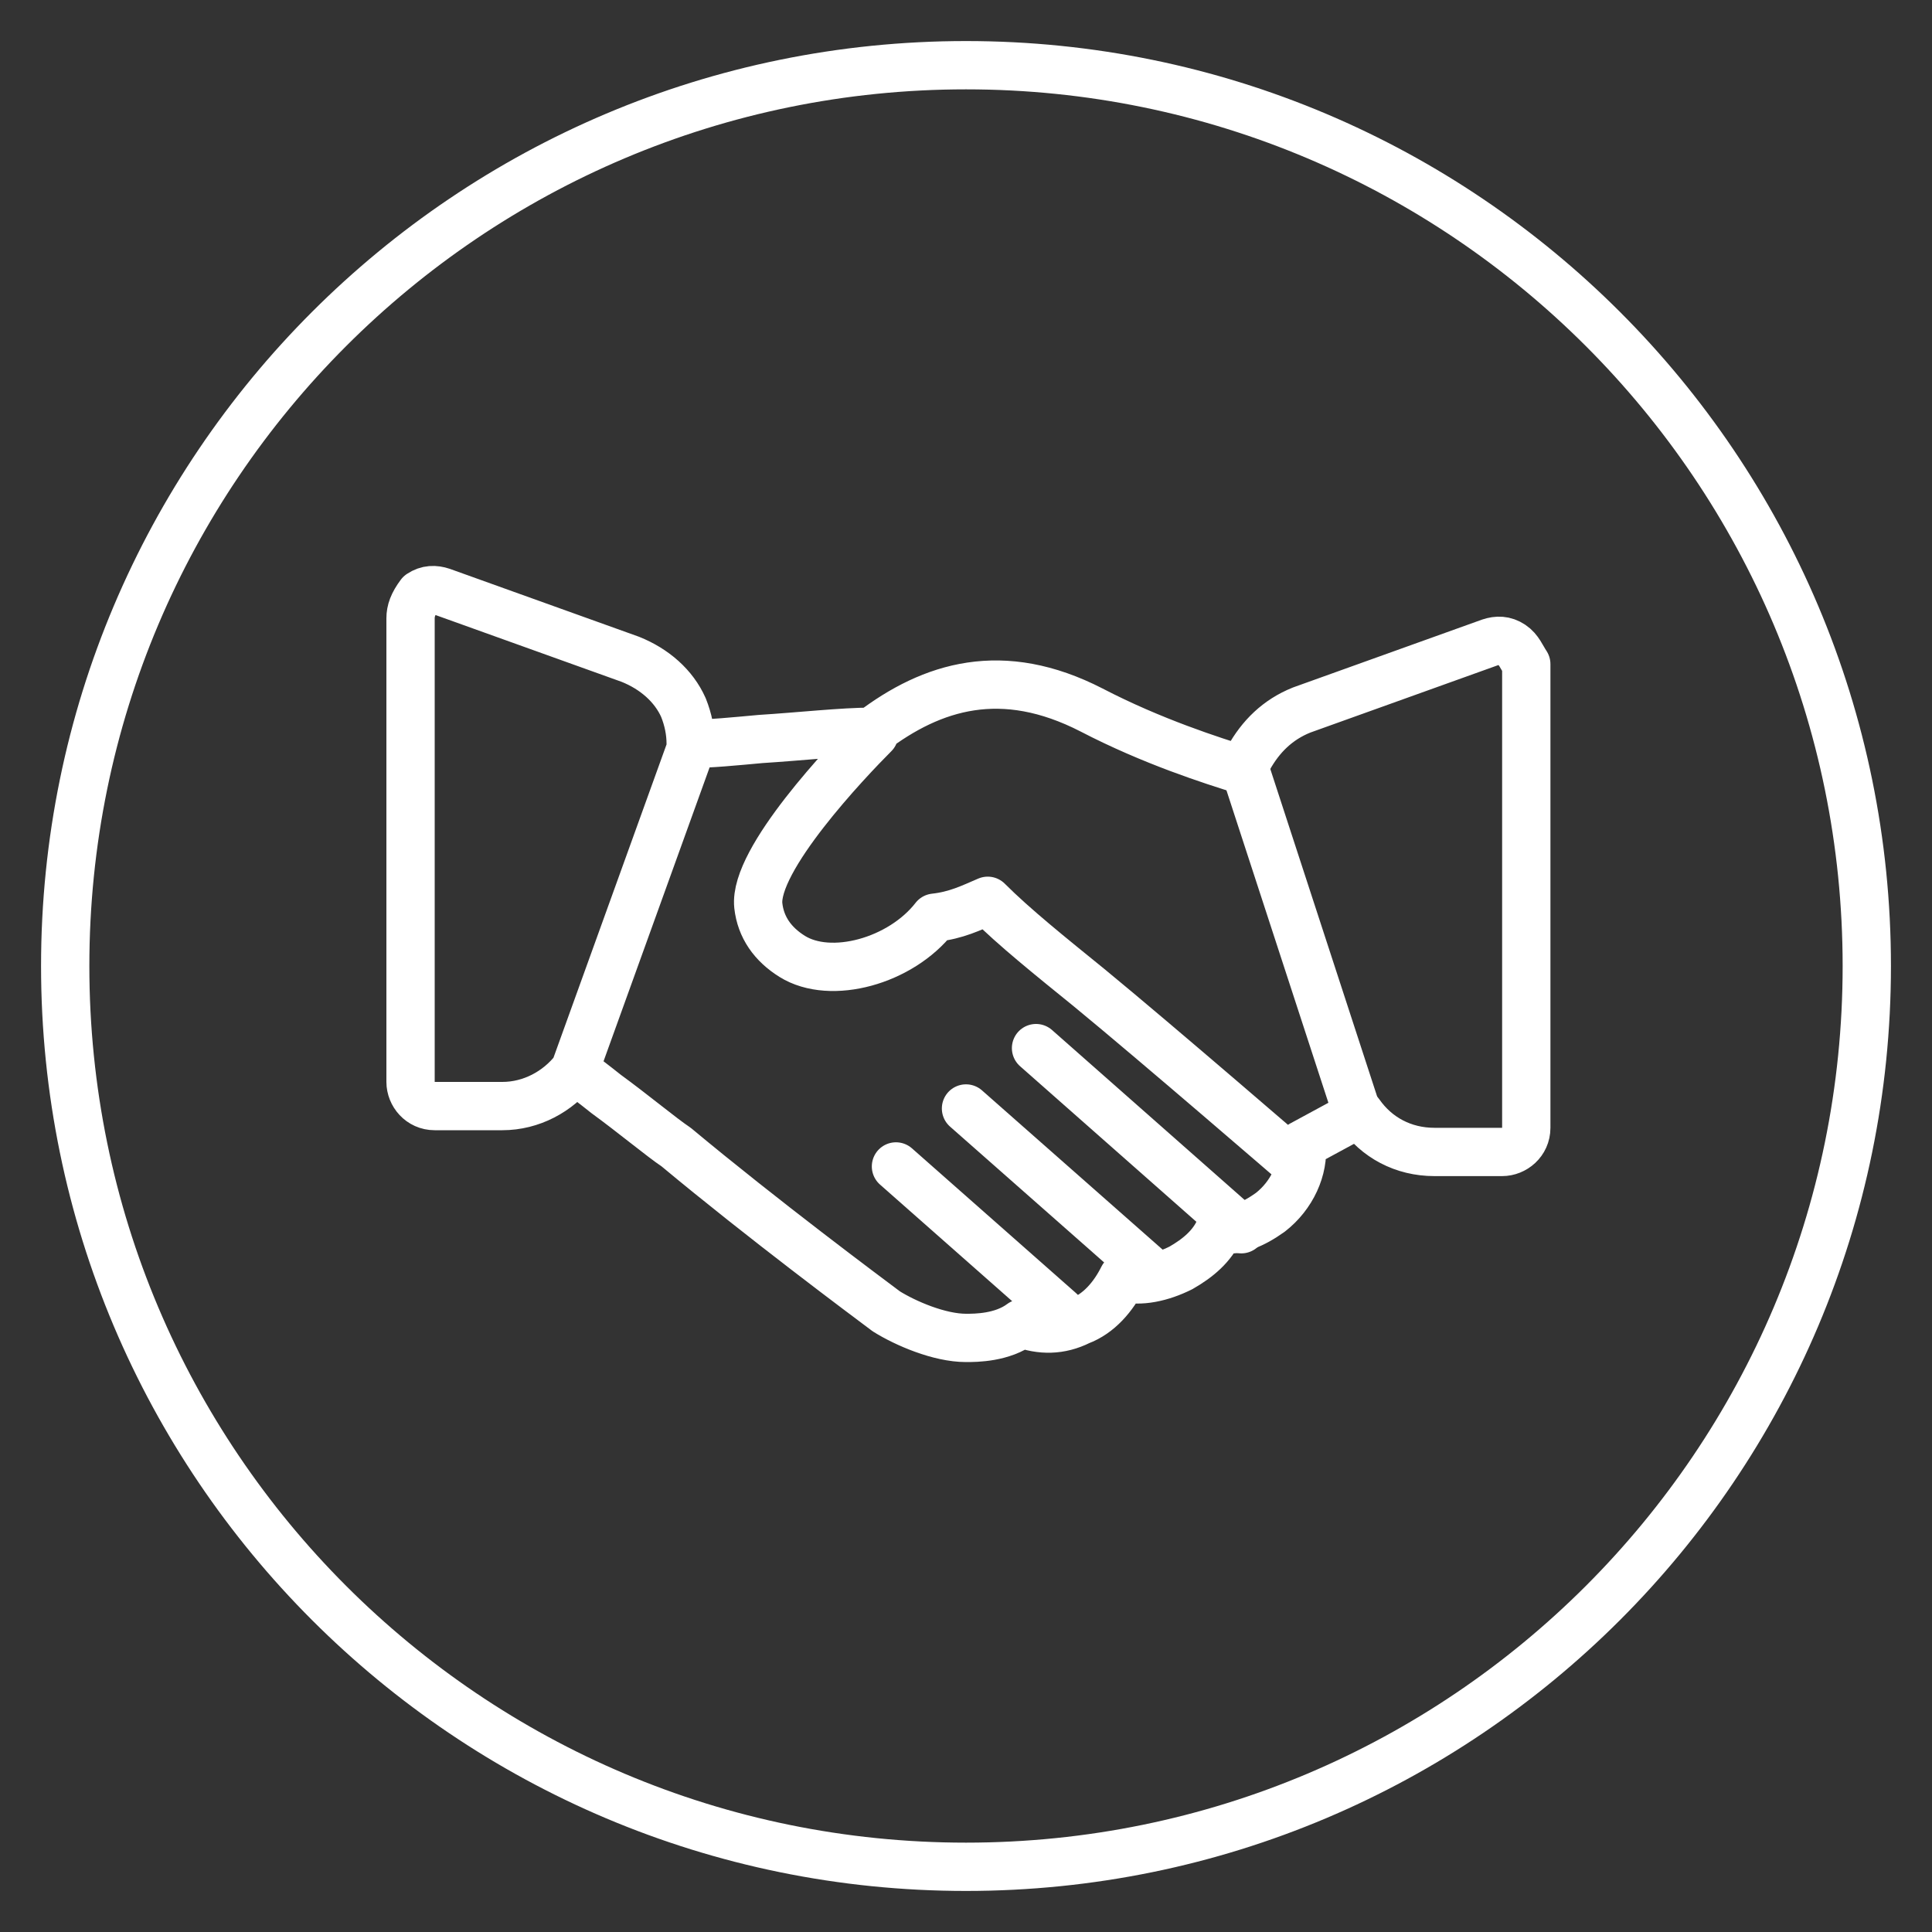
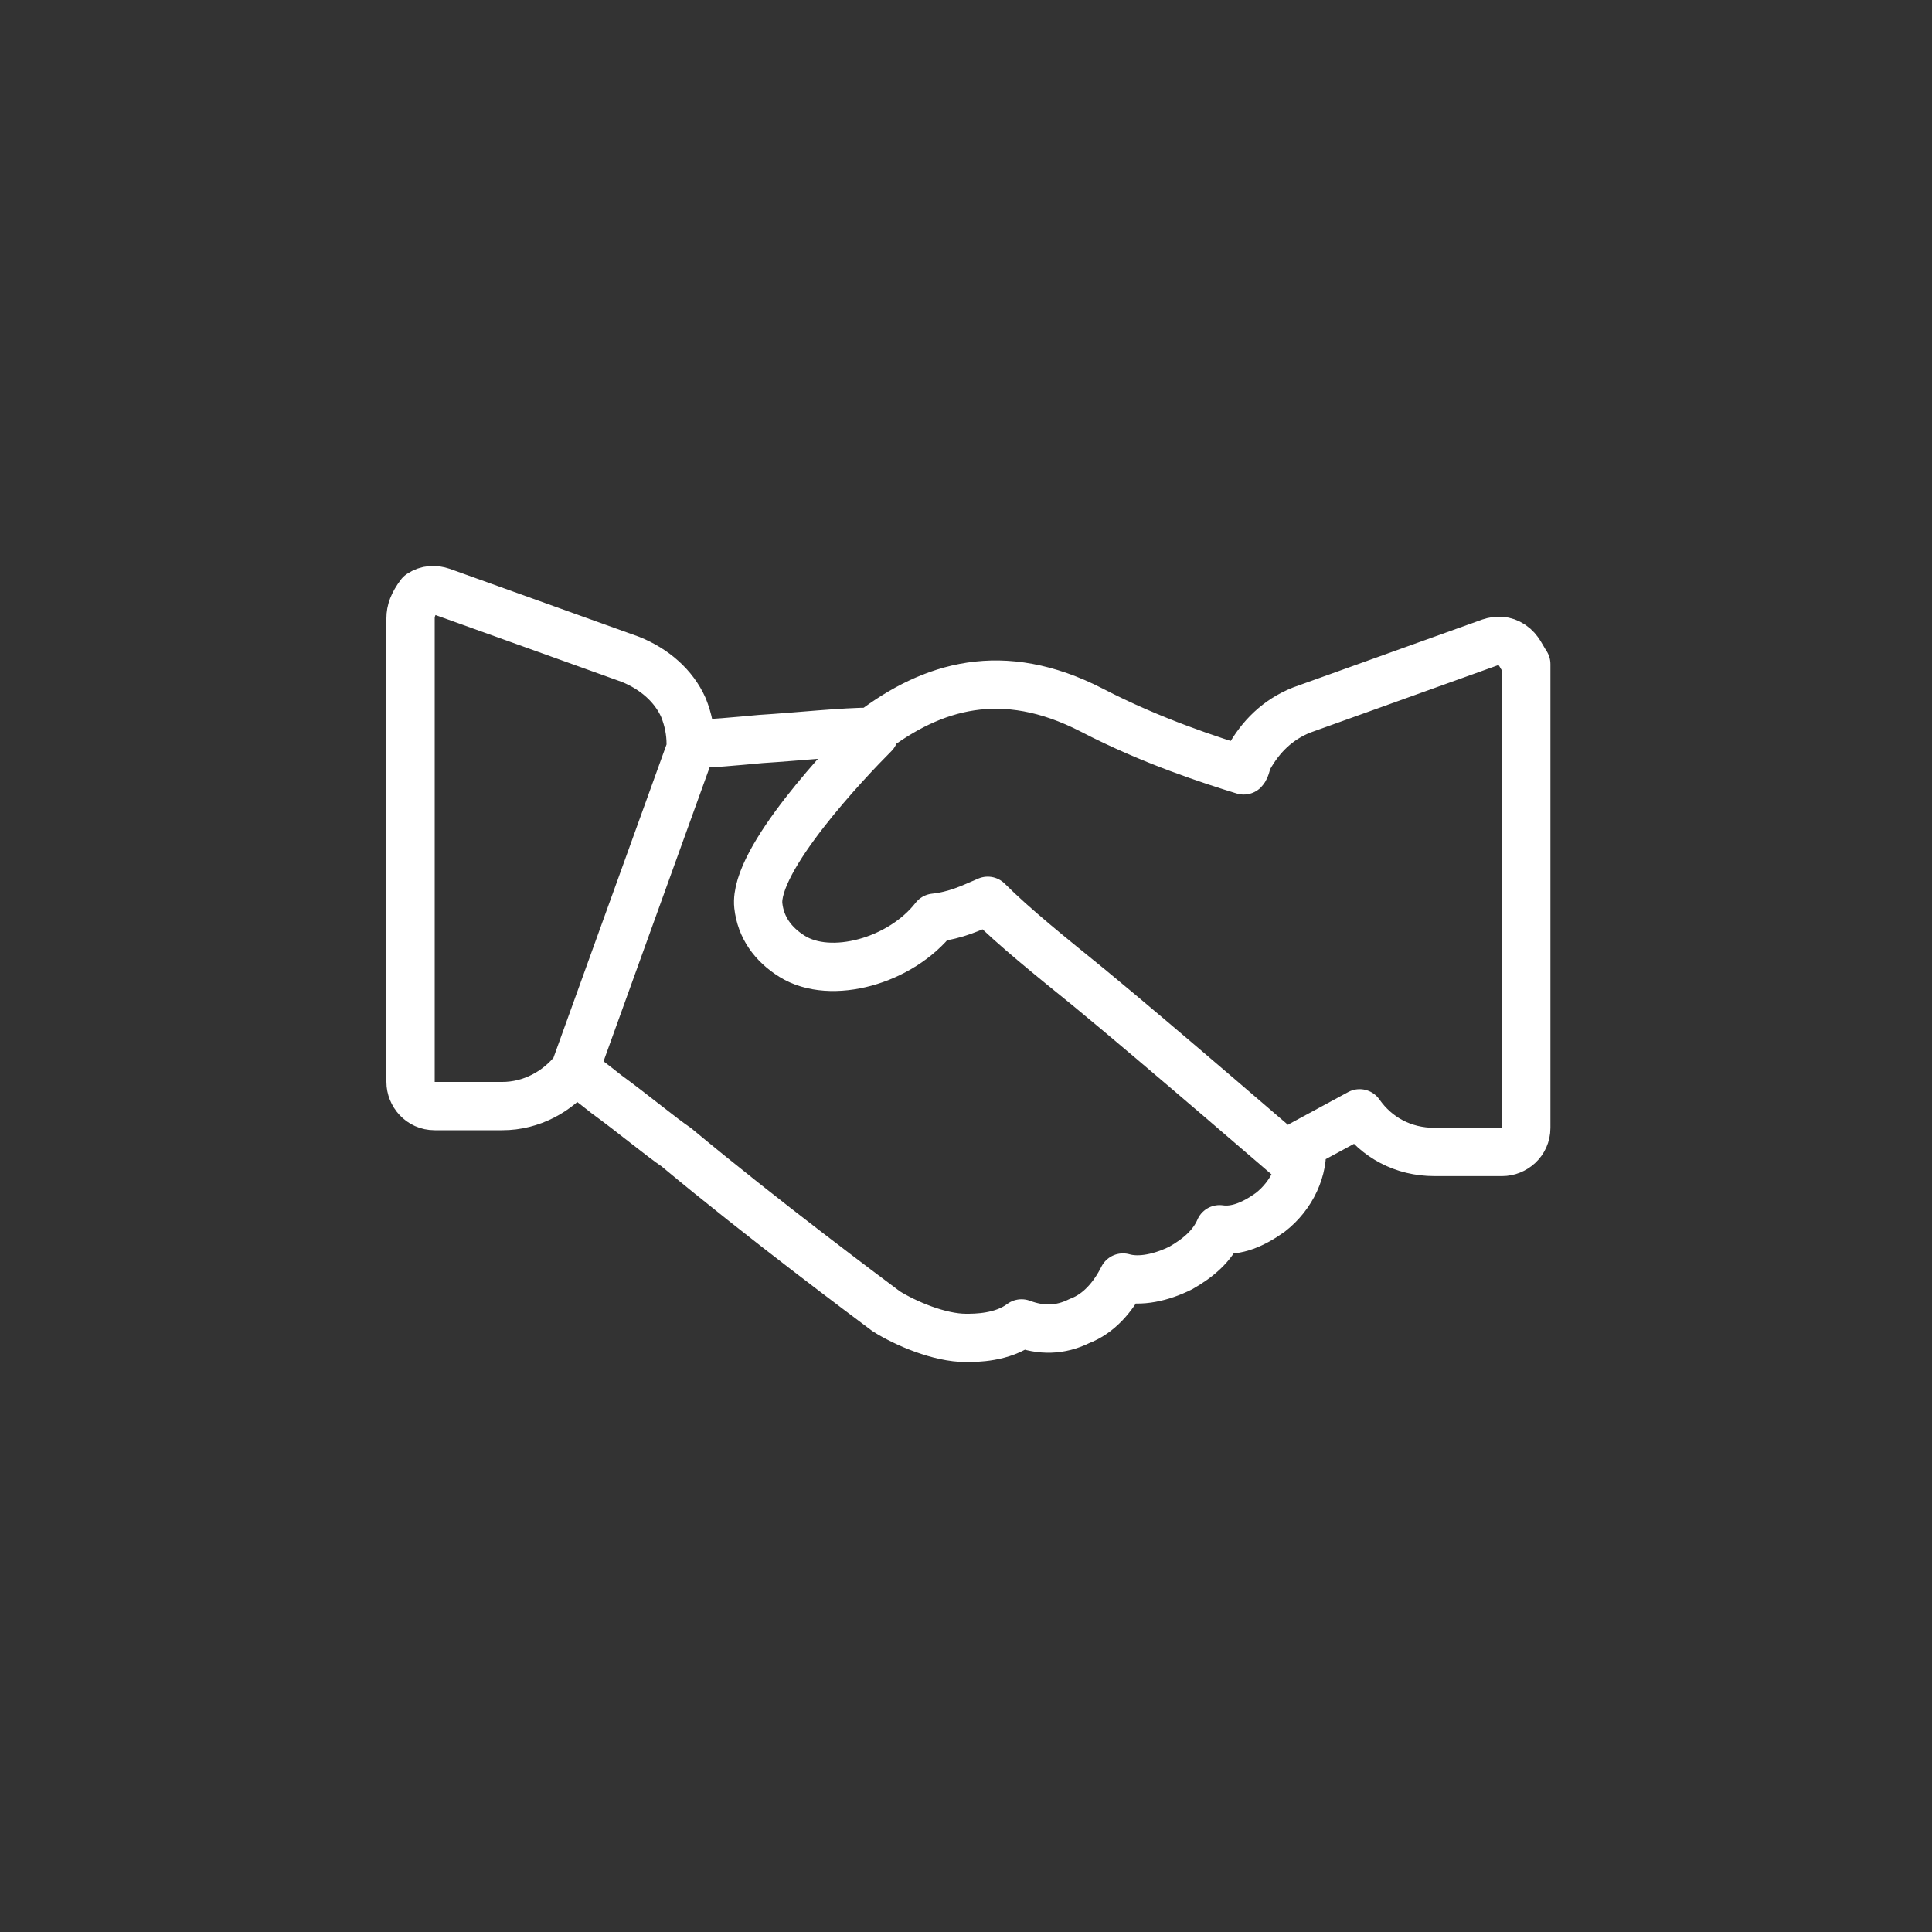
<svg xmlns="http://www.w3.org/2000/svg" version="1.1" id="Layer_1" x="0px" y="0px" viewBox="0 0 80 80" style="enable-background:new 0 0 80 80;" xml:space="preserve">
  <rect x="0" y="0" width="80" height="80" fill="#333333" stroke="none" />
  <style type="text/css">
	.st0{fill:none;stroke:#FFFFFF;stroke-width:2;stroke-linecap:round;stroke-linejoin:round;stroke-miterlimit:10;}
</style>
  <g>
    <g>
      <g>
        <g>
-           <path class="st0" d="M40,77.3C19.4,77.3,2.7,60.6,2.7,40C2.7,19.4,19.4,2.7,40,2.7c20.6,0,37.3,16.7,37.3,37.3      C77.3,60.6,60.6,77.3,40,77.3z" />
-         </g>
+           </g>
      </g>
    </g>
    <g>
      <g>
        <g>
          <g>
            <path class="st0" d="M62.6,26.7c-0.3-0.2-0.6-0.2-0.9-0.1l-7.8,2.8c-1,0.4-1.7,1.1-2.2,2c-0.1,0.2-0.1,0.4-0.2,0.5       c-1.3-0.4-3.8-1.2-6.3-2.5c-3.7-1.9-6.6-1-9.1,0.9c-1.2,0-3,0.2-4.6,0.3c-1.1,0.1-2.1,0.2-2.9,0.2c0-0.5-0.1-1-0.3-1.5       c-0.4-0.9-1.2-1.6-2.2-2l-7.8-2.8c-0.3-0.1-0.6-0.1-0.9,0.1C17.1,25,17,25.3,17,25.6v19.2c0,0.5,0.4,1,1,1h2.8       c1.2,0,2.3-0.6,3-1.5c0.4,0.3,0.8,0.6,1.3,1c1.1,0.8,2.3,1.8,2.9,2.2c3.6,3,7.9,6.2,8.7,6.8c0.8,0.5,2.2,1.1,3.3,1.1       c0.4,0,1.5,0,2.3-0.6c0.8,0.3,1.6,0.3,2.4-0.1c0.8-0.3,1.4-1,1.8-1.8c0.7,0.2,1.6,0,2.4-0.4c0.7-0.4,1.3-0.9,1.6-1.6       c0.7,0.1,1.4-0.2,2.1-0.7c0.9-0.7,1.4-1.8,1.3-2.8l2.4-1.3c0.7,1,1.8,1.6,3.1,1.6h2.8c0.5,0,1-0.4,1-1V27.5       C63,27.2,62.9,26.9,62.6,26.7z M23.8,44.3L28.6,31 M36.2,30.4c-1.1,1.1-5,5.2-4.8,7.1c0.1,0.9,0.6,1.6,1.4,2.1       c1.6,1,4.5,0.2,5.9-1.6c0.9-0.1,1.5-0.4,2.2-0.7c1.1,1.1,2.6,2.3,4.2,3.6c2.8,2.3,8.7,7.4,8.7,7.4" />
          </g>
        </g>
      </g>
-       <line class="st0" x1="51.6" y1="32" x2="56.2" y2="46.1" />
-       <line class="st0" x1="42.9" y1="43.4" x2="51.4" y2="50.9" />
-       <line class="st0" x1="40" y1="45.9" x2="47.6" y2="52.6" />
-       <line class="st0" x1="37.1" y1="48.3" x2="43.9" y2="54.3" />
    </g>
  </g>
</svg>